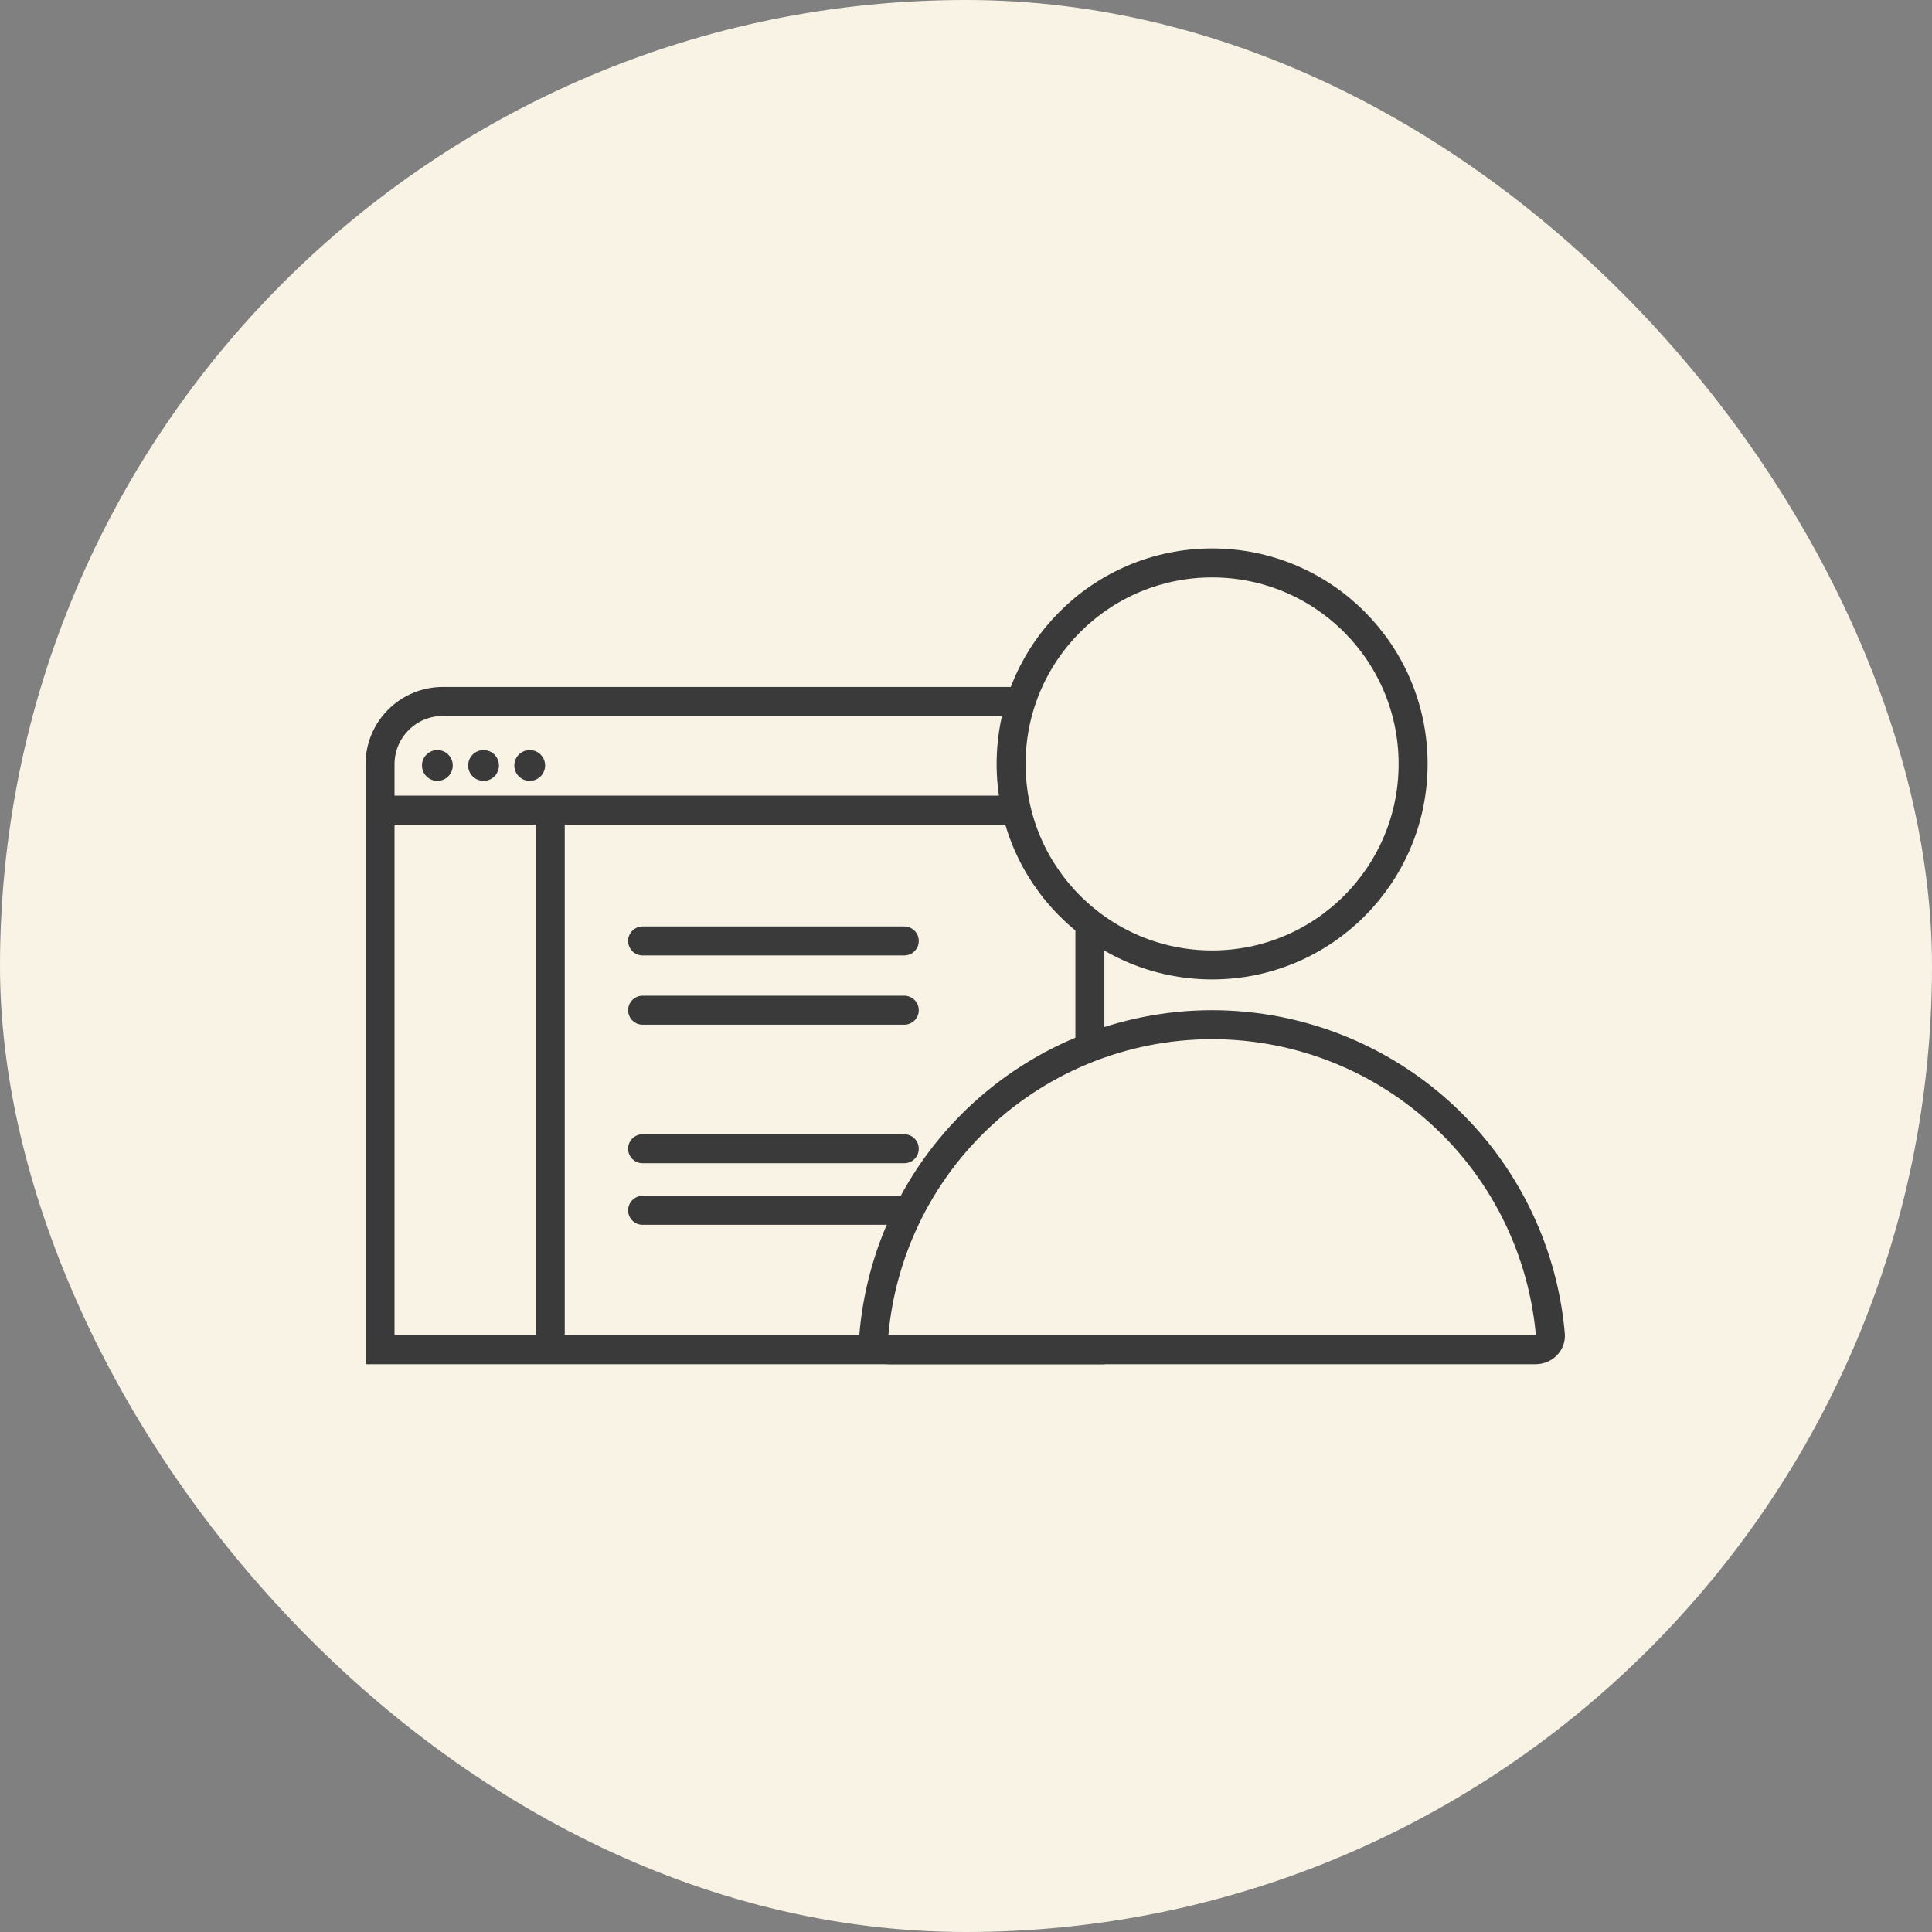
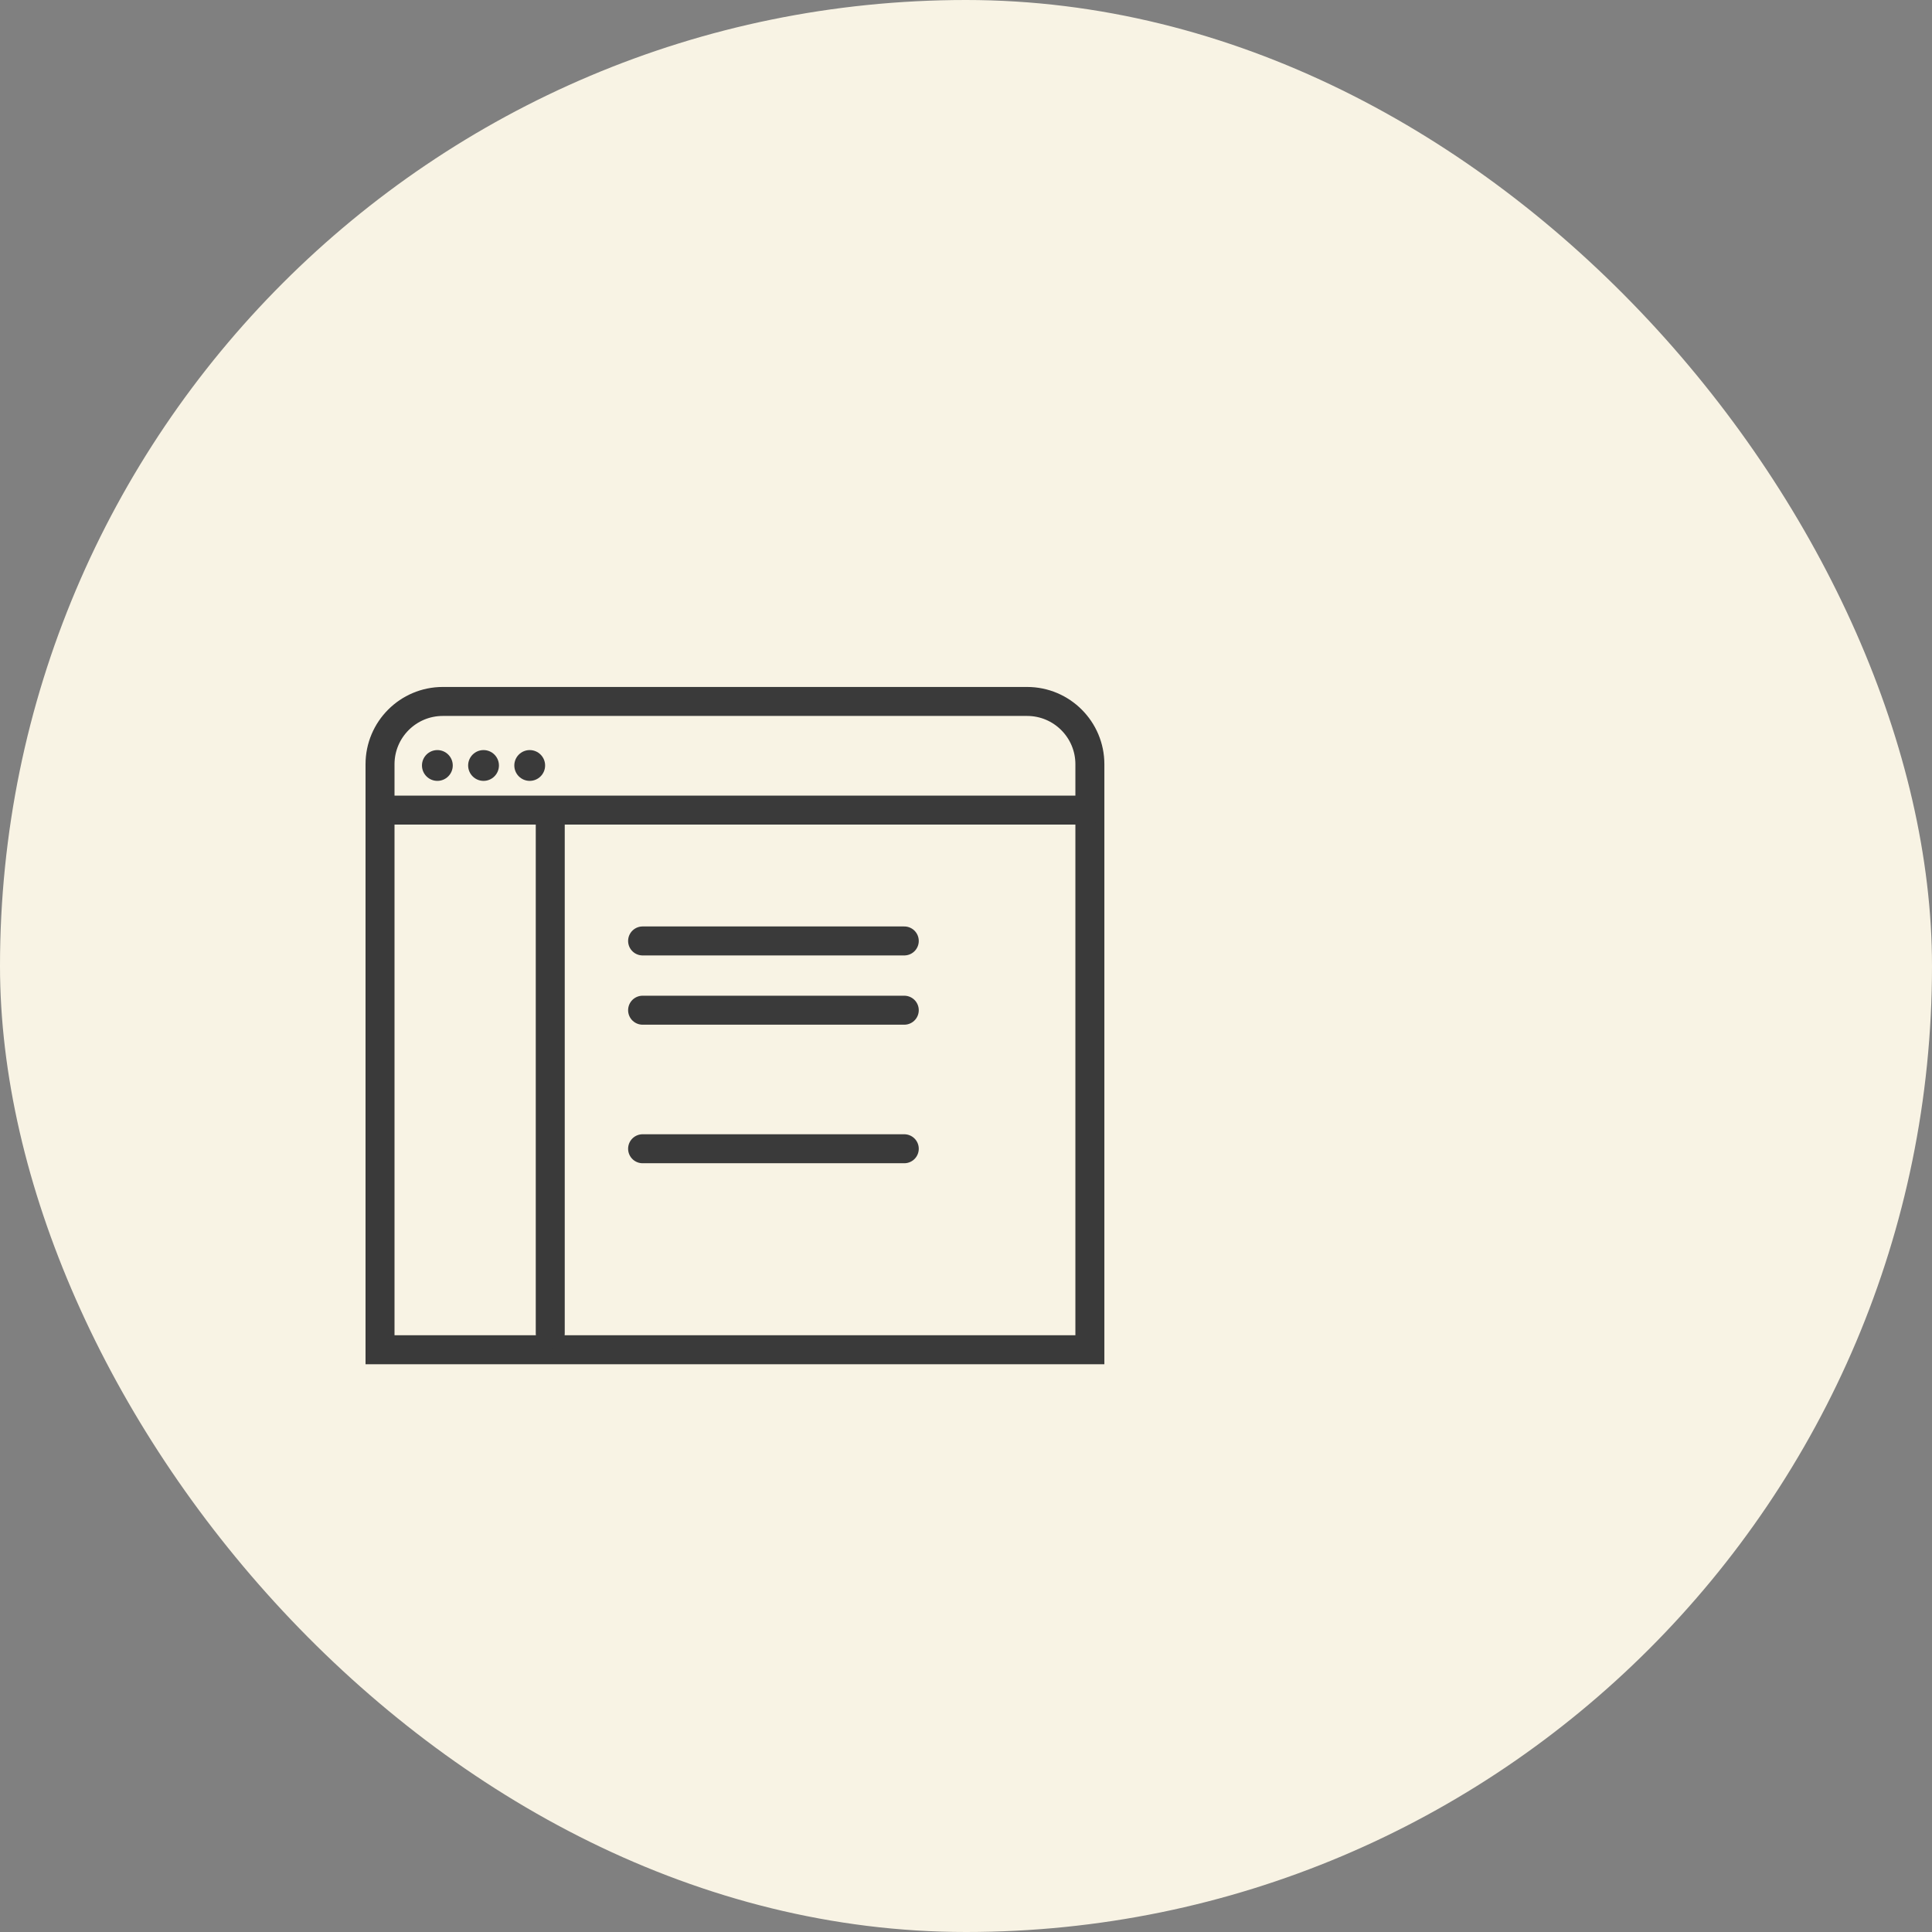
<svg xmlns="http://www.w3.org/2000/svg" width="100" height="100" viewBox="0 0 100 100" fill="none">
  <rect x="0" y="0" width="100" height="100" fill="#808080" stroke="none" />
  <rect width="100" height="100" rx="50" fill="#F8F3E4" />
  <path d="M22.92 36.307H53.162C54.957 36.307 56.412 37.763 56.412 39.557V69.863H19.67V39.557C19.67 37.763 21.125 36.307 22.92 36.307Z" stroke="#3A3A3A" stroke-width="1.5" />
  <circle cx="22.638" cy="39.621" r="0.797" fill="#3A3A3A" />
  <circle cx="25.028" cy="39.621" r="0.797" fill="#3A3A3A" />
  <circle cx="27.418" cy="39.621" r="0.797" fill="#3A3A3A" />
  <path d="M19.717 41.931L56.366 41.931" stroke="#3A3A3A" stroke-width="1.5" stroke-linecap="round" />
  <path d="M28.481 42.33V69.019" stroke="#3A3A3A" stroke-width="1.5" stroke-linecap="round" stroke-linejoin="round" />
  <path d="M33.261 48.703H46.805" stroke="#3A3A3A" stroke-width="1.5" stroke-linecap="round" stroke-linejoin="round" />
  <path d="M33.261 52.288H46.805" stroke="#3A3A3A" stroke-width="1.5" stroke-linecap="round" stroke-linejoin="round" />
  <path d="M33.261 59.459H46.805" stroke="#3A3A3A" stroke-width="1.5" stroke-linecap="round" stroke-linejoin="round" />
-   <path d="M33.261 62.646H46.805" stroke="#3A3A3A" stroke-width="1.5" stroke-linecap="round" stroke-linejoin="round" />
-   <circle cx="62.739" cy="39.541" r="10.404" fill="#F8F3E4" stroke="#3A3A3A" stroke-width="1.5" />
-   <path d="M78.976 63.887C79.664 65.548 80.092 67.302 80.247 69.087C80.282 69.481 79.955 69.863 79.47 69.863L46.008 69.863C45.523 69.863 45.197 69.481 45.231 69.087C45.387 67.302 45.815 65.548 46.503 63.887C47.386 61.755 48.68 59.818 50.312 58.186C51.944 56.554 53.882 55.259 56.014 54.376C58.146 53.493 60.431 53.038 62.739 53.038C65.047 53.038 67.332 53.493 69.465 54.376C71.597 55.259 73.534 56.554 75.166 58.186C76.798 59.818 78.093 61.755 78.976 63.887Z" fill="#F8F3E4" stroke="#3A3A3A" stroke-width="1.5" />
</svg>